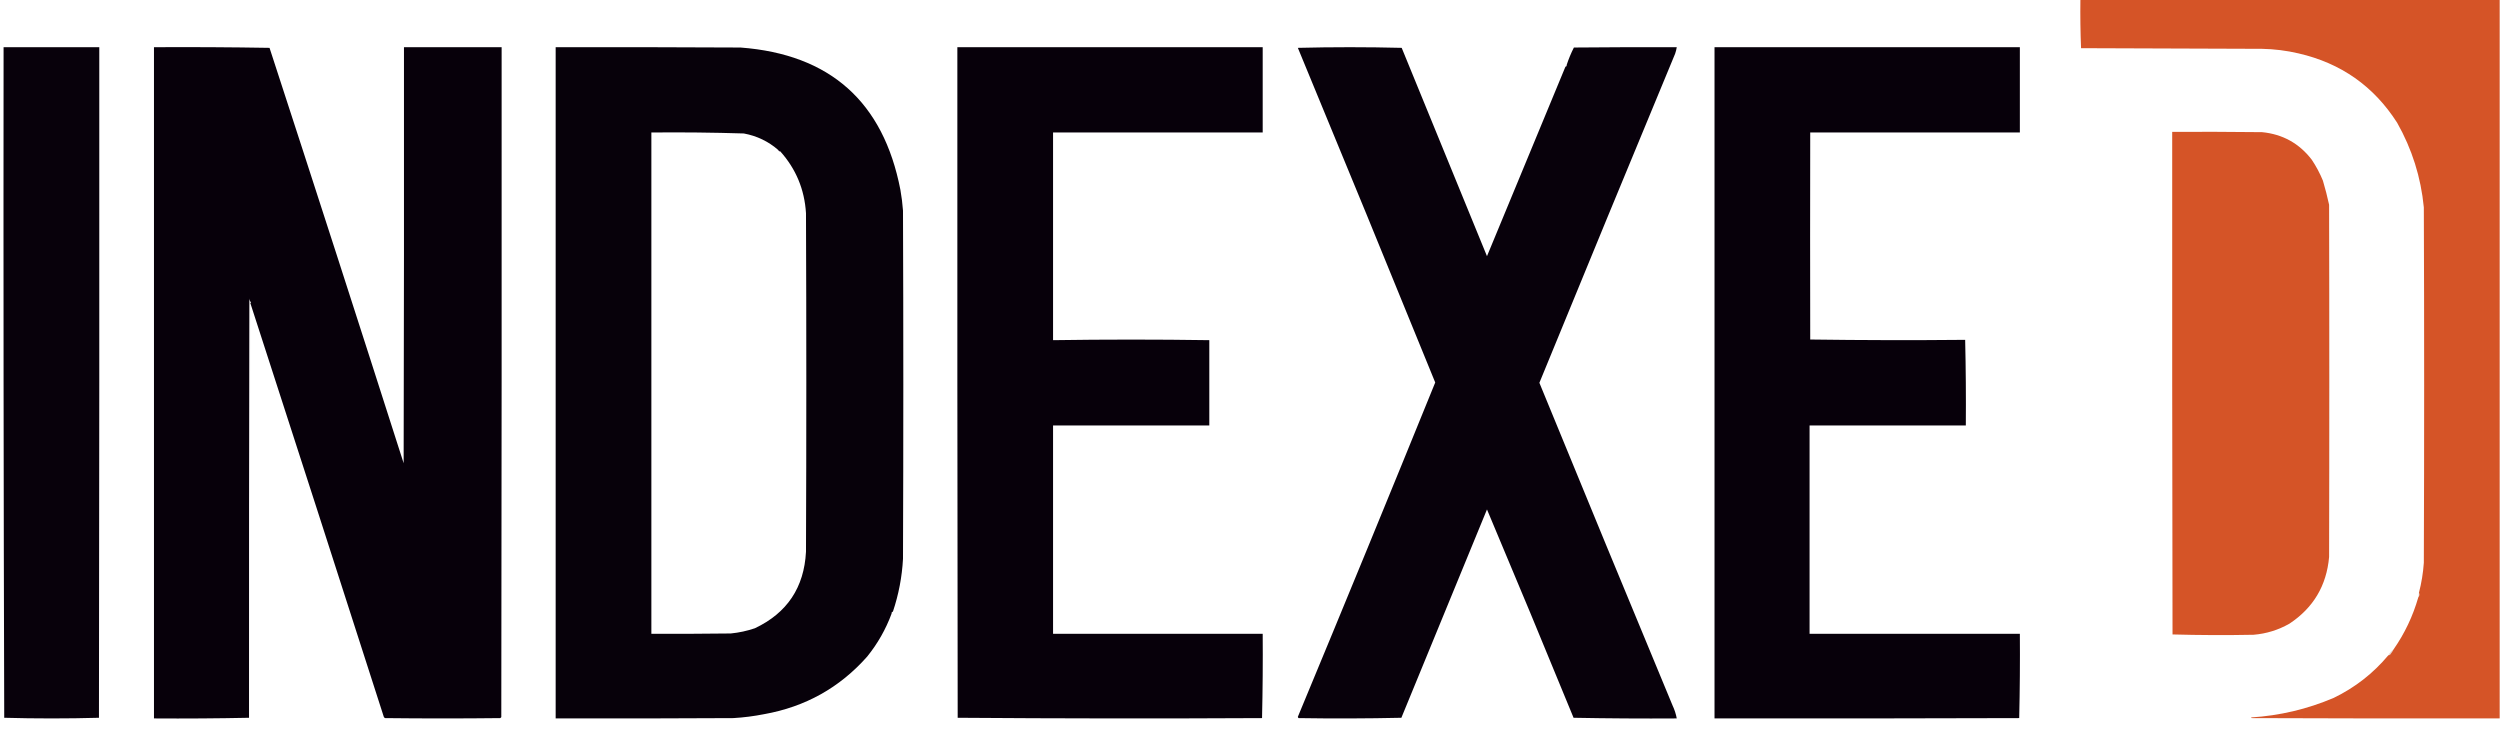
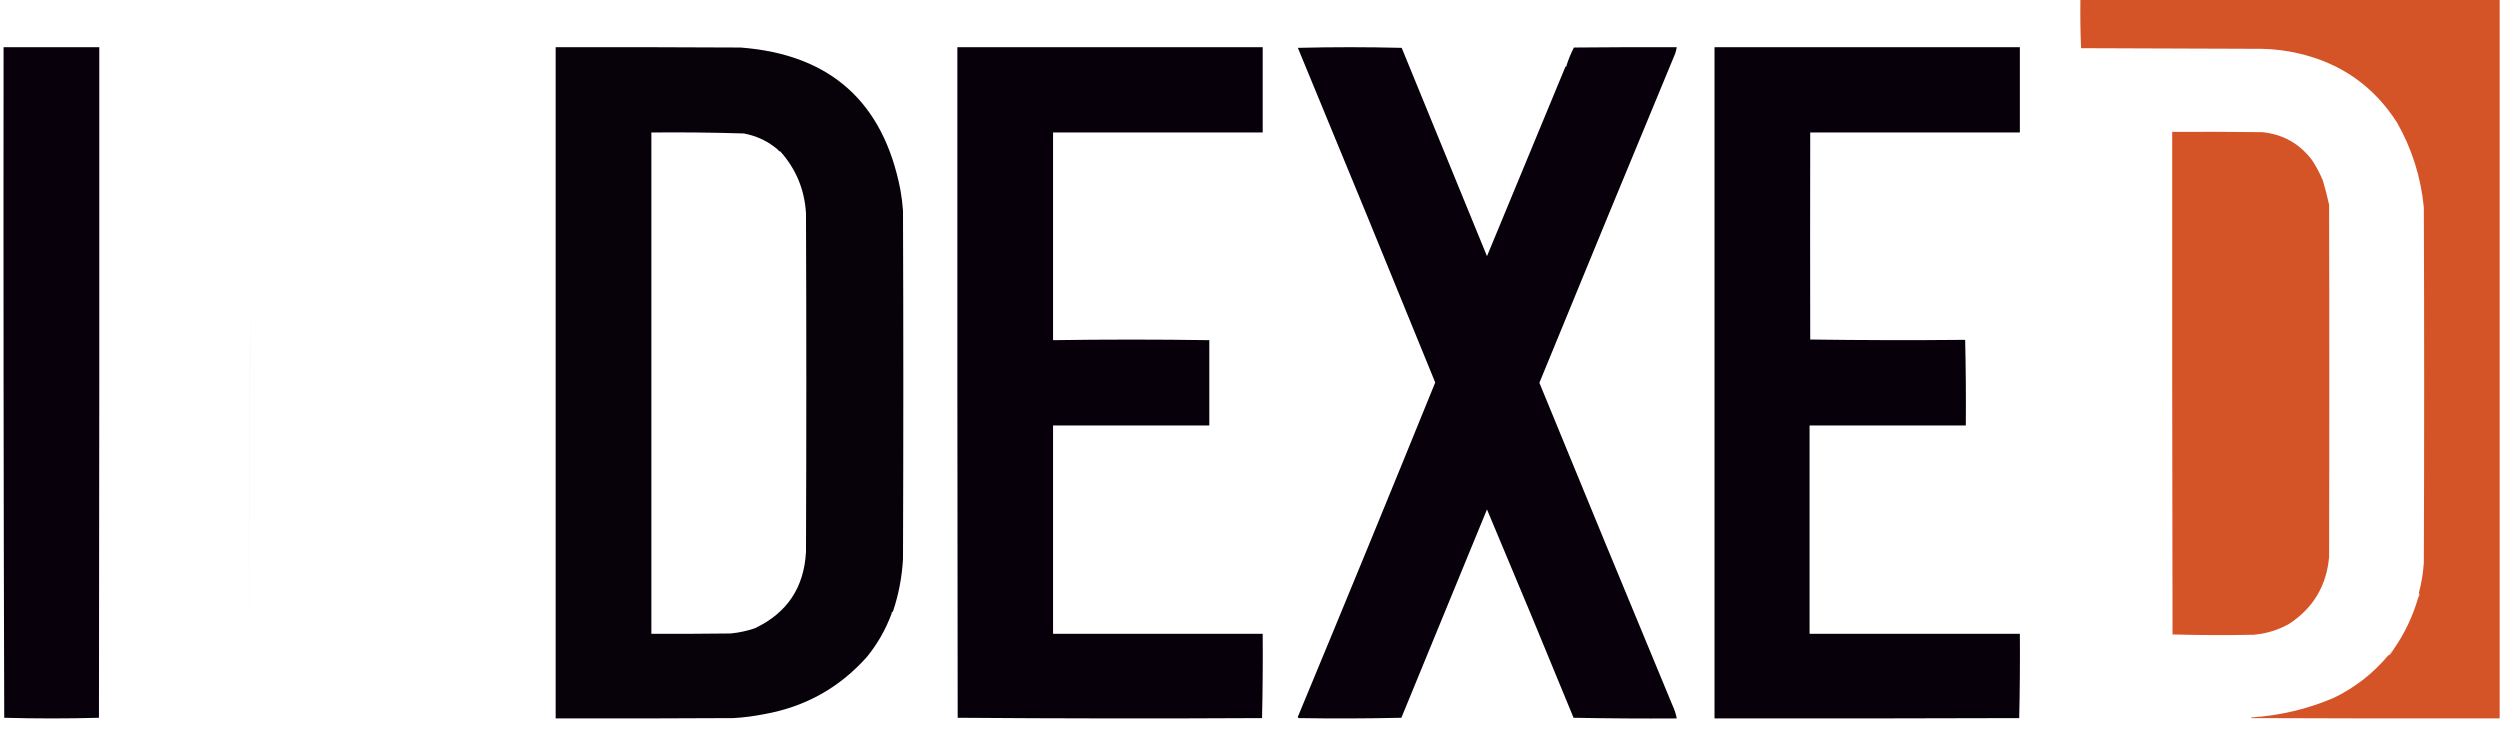
<svg xmlns="http://www.w3.org/2000/svg" version="1.1" width="3840px" height="1144px" style="shape-rendering:geometricPrecision; text-rendering:geometricPrecision; image-rendering:optimizeQuality; fill-rule:evenodd; clip-rule:evenodd">
  <g>
    <path style="opacity:0.998" fill="#d55427" d="M 3195.5,-0.5 C 3410.17,-0.5 3624.83,-0.5 3839.5,-0.5C 3839.5,367.5 3839.5,735.5 3839.5,1103.5C 3712.5,1103.67 3585.5,1103.5 3458.5,1103C 3458.17,1102.67 3457.83,1102.33 3457.5,1102C 3501.6,1099.25 3543.93,1089.25 3584.5,1072C 3617.22,1056.15 3645.22,1034.32 3668.5,1006.5C 3670.02,1006.49 3671.18,1005.82 3672,1004.5C 3673.75,1002.27 3675.25,999.932 3676.5,997.5C 3693.55,973.056 3706.22,946.389 3714.5,917.5C 3716.31,915.287 3716.65,912.953 3715.5,910.5C 3719.4,895.439 3721.9,880.105 3723,864.5C 3723.67,682.5 3723.67,500.5 3723,318.5C 3718.5,272.194 3704.83,228.861 3682,188.5C 3646.19,132.48 3595.69,96.98 3530.5,82C 3512.09,77.698 3493.42,75.365 3474.5,75C 3381.83,74.667 3289.17,74.333 3196.5,74C 3195.51,49.241 3195.17,24.408 3195.5,-0.5 Z" />
  </g>
  <g>
    <path style="opacity:0.996" fill="#07000a" d="M 5.5,72.5 C 54.5,72.5 103.5,72.5 152.5,72.5C 152.667,415.833 152.5,759.167 152,1102.5C 103.402,1103.83 54.902,1103.83 6.5,1102.5C 5.501,759.236 5.167,415.903 5.5,72.5 Z" />
  </g>
  <g>
-     <path style="opacity:0.997" fill="#07000a" d="M 384.5,465.5 C 385.043,465.44 385.376,465.107 385.5,464.5C 384.045,462.78 383.212,460.78 383,458.5C 382.5,673.166 382.333,887.833 382.5,1102.5C 334.003,1103.5 285.336,1103.83 236.5,1103.5C 236.5,759.833 236.5,416.167 236.5,72.5C 295.738,72.169 354.905,72.502 414,73.5C 483.281,285.955 551.948,498.622 620,711.5C 620.5,498.5 620.667,285.5 620.5,72.5C 670.5,72.5 720.5,72.5 770.5,72.5C 770.667,415.5 770.5,758.5 770,1101.5C 769.5,1102 769,1102.5 768.5,1103C 709.5,1103.67 650.5,1103.67 591.5,1103C 590.572,1102.61 589.905,1101.95 589.5,1101C 521.458,889.04 453.124,677.207 384.5,465.5 Z" />
-   </g>
+     </g>
  <g>
    <path style="opacity:0.995" fill="#07000a" d="M 1371.5,939.5 C 1369.95,939.821 1369.29,940.821 1369.5,942.5C 1360.6,966.562 1348.1,988.562 1332,1008.5C 1289.74,1056.23 1236.91,1085.73 1173.5,1097C 1157.97,1100.07 1142.3,1102.07 1126.5,1103C 1035.5,1103.5 944.501,1103.67 853.5,1103.5C 853.5,759.833 853.5,416.167 853.5,72.5C 948.167,72.333 1042.83,72.5 1137.5,73C 1274.91,83.413 1356.75,156.247 1383,291.5C 1384.89,302.098 1386.23,312.765 1387,323.5C 1387.67,501.833 1387.67,680.167 1387,858.5C 1385.49,886.219 1380.32,913.219 1371.5,939.5 Z M 1195.5,230.5 C 1195.97,231.906 1196.97,232.573 1198.5,232.5C 1222.63,259.441 1235.79,291.108 1238,327.5C 1238.67,500.833 1238.67,674.167 1238,847.5C 1235.13,902.447 1208.96,941.613 1159.5,965C 1147.47,969.091 1135.14,971.758 1122.5,973C 1081.83,973.5 1041.17,973.667 1000.5,973.5C 1000.5,716.833 1000.5,460.167 1000.5,203.5C 1047.86,203.045 1095.19,203.545 1142.5,205C 1162.63,208.735 1180.3,217.235 1195.5,230.5 Z" />
  </g>
  <g>
    <path style="opacity:0.997" fill="#07000a" d="M 1470.5,72.5 C 1626.83,72.5 1783.17,72.5 1939.5,72.5C 1939.5,116.167 1939.5,159.833 1939.5,203.5C 1832.17,203.5 1724.83,203.5 1617.5,203.5C 1617.5,309.833 1617.5,416.167 1617.5,522.5C 1697.51,521.297 1777.51,521.297 1857.5,522.5C 1857.5,566.167 1857.5,609.833 1857.5,653.5C 1777.5,653.5 1697.5,653.5 1617.5,653.5C 1617.5,760.167 1617.5,866.833 1617.5,973.5C 1724.83,973.5 1832.17,973.5 1939.5,973.5C 1939.83,1016.74 1939.5,1059.91 1938.5,1103C 1782.6,1103.83 1626.76,1103.67 1471,1102.5C 1470.5,759.167 1470.33,415.833 1470.5,72.5 Z" />
  </g>
  <g>
    <path style="opacity:0.996" fill="#07000a" d="M 2404.5,102.5 C 2406.05,102.179 2406.71,101.179 2406.5,99.5C 2409.48,90.39 2413.15,81.557 2417.5,73C 2470.17,72.5 2522.83,72.333 2575.5,72.5C 2574.98,75.899 2574.15,79.232 2573,82.5C 2503.08,250.946 2433.58,419.446 2364.5,588C 2432.27,753.3 2500.44,918.467 2569,1083.5C 2572.05,1089.91 2574.21,1096.58 2575.5,1103.5C 2522.6,1103.83 2469.76,1103.5 2417,1102.5C 2373.21,995.594 2328.88,888.928 2284,782.5C 2240.26,889.207 2196.43,995.873 2152.5,1102.5C 2099.84,1103.67 2047.17,1103.83 1994.5,1103C 1993.98,1102.44 1993.64,1101.77 1993.5,1101C 2064.52,930.123 2134.85,758.957 2204.5,587.5C 2134.75,415.994 2064.42,244.661 1993.5,73.5C 2046.73,72.17 2099.9,72.17 2153,73.5C 2196.63,180.106 2240.3,286.773 2284,393.5C 2324.17,296.499 2364.33,199.499 2404.5,102.5 Z" />
  </g>
  <g>
    <path style="opacity:0.997" fill="#07000a" d="M 2633.5,72.5 C 2789.83,72.5 2946.17,72.5 3102.5,72.5C 3102.5,116.167 3102.5,159.833 3102.5,203.5C 2995.17,203.5 2887.83,203.5 2780.5,203.5C 2780.28,309.522 2780.28,415.522 2780.5,521.5C 2859.86,522.602 2939.19,522.768 3018.5,522C 3019.5,565.761 3019.83,609.594 3019.5,653.5C 2939.5,653.5 2859.5,653.5 2779.5,653.5C 2779.5,760.169 2779.5,866.835 2779.5,973.5C 2887.17,973.5 2994.83,973.5 3102.5,973.5C 3102.83,1016.74 3102.5,1059.91 3101.5,1103C 2945.5,1103.5 2789.5,1103.67 2633.5,1103.5C 2633.5,759.833 2633.5,416.167 2633.5,72.5 Z" />
  </g>
  <g>
-     <path style="opacity:0.208" fill="#8a008c" d="M 2406.5,99.5 C 2406.71,101.179 2406.05,102.179 2404.5,102.5C 2404.93,101.29 2405.6,100.29 2406.5,99.5 Z" />
-   </g>
+     </g>
  <g>
    <path style="opacity:0.998" fill="#d55427" d="M 3577.5,314.5 C 3577.49,494.646 3577.49,674.979 3577.5,855.5C 3573.62,899.525 3553.29,933.692 3516.5,958C 3499.41,967.697 3481.08,973.364 3461.5,975C 3419.93,975.83 3378.43,975.663 3337,974.5C 3336.5,717.167 3336.33,459.834 3336.5,202.5C 3382.5,202.333 3428.5,202.5 3474.5,203C 3506.22,206.106 3531.72,220.273 3551,245.5C 3557.69,255.532 3563.35,266.199 3568,277.5C 3571.64,289.747 3574.81,302.08 3577.5,314.5 Z" />
  </g>
  <g>
-     <path style="opacity:0.122" fill="#bb00bb" d="M 1195.5,230.5 C 1197.03,230.427 1198.03,231.094 1198.5,232.5C 1196.97,232.573 1195.97,231.906 1195.5,230.5 Z" />
-   </g>
+     </g>
  <g>
    <path style="opacity:0.016" fill="#450045" d="M 5.5,72.5 C 5.167,415.903 5.501,759.236 6.5,1102.5C 5.167,931.168 4.5,759.501 4.5,587.5C 4.5,415.666 4.833,244 5.5,72.5 Z" />
  </g>
  <g>
    <path style="opacity:0.262" fill="#7f3419" d="M 3577.5,314.5 C 3578.83,494.988 3578.83,675.321 3577.5,855.5C 3577.49,674.979 3577.49,494.646 3577.5,314.5 Z" />
  </g>
  <g>
-     <path style="opacity:0.056" fill="#120012" d="M 384.5,465.5 C 383.832,677.264 383.166,889.598 382.5,1102.5C 382.333,887.833 382.5,673.166 383,458.5C 383.212,460.78 384.045,462.78 385.5,464.5C 385.376,465.107 385.043,465.44 384.5,465.5 Z" />
+     <path style="opacity:0.056" fill="#120012" d="M 384.5,465.5 C 383.832,677.264 383.166,889.598 382.5,1102.5C 383.212,460.78 384.045,462.78 385.5,464.5C 385.376,465.107 385.043,465.44 384.5,465.5 Z" />
  </g>
  <g>
    <path style="opacity:0.231" fill="#997568" d="M 3715.5,910.5 C 3716.65,912.953 3716.31,915.287 3714.5,917.5C 3714.67,915.139 3715.01,912.806 3715.5,910.5 Z" />
  </g>
  <g>
    <path style="opacity:0.055" fill="#810081" d="M 1371.5,939.5 C 1371.07,940.71 1370.4,941.71 1369.5,942.5C 1369.29,940.821 1369.95,939.821 1371.5,939.5 Z" />
  </g>
  <g>
    <path style="opacity:0.235" fill="#93543e" d="M 3676.5,997.5 C 3675.25,999.932 3673.75,1002.27 3672,1004.5C 3671.18,1005.82 3670.02,1006.49 3668.5,1006.5C 3670.47,1002.89 3673.14,999.895 3676.5,997.5 Z" />
  </g>
</svg>